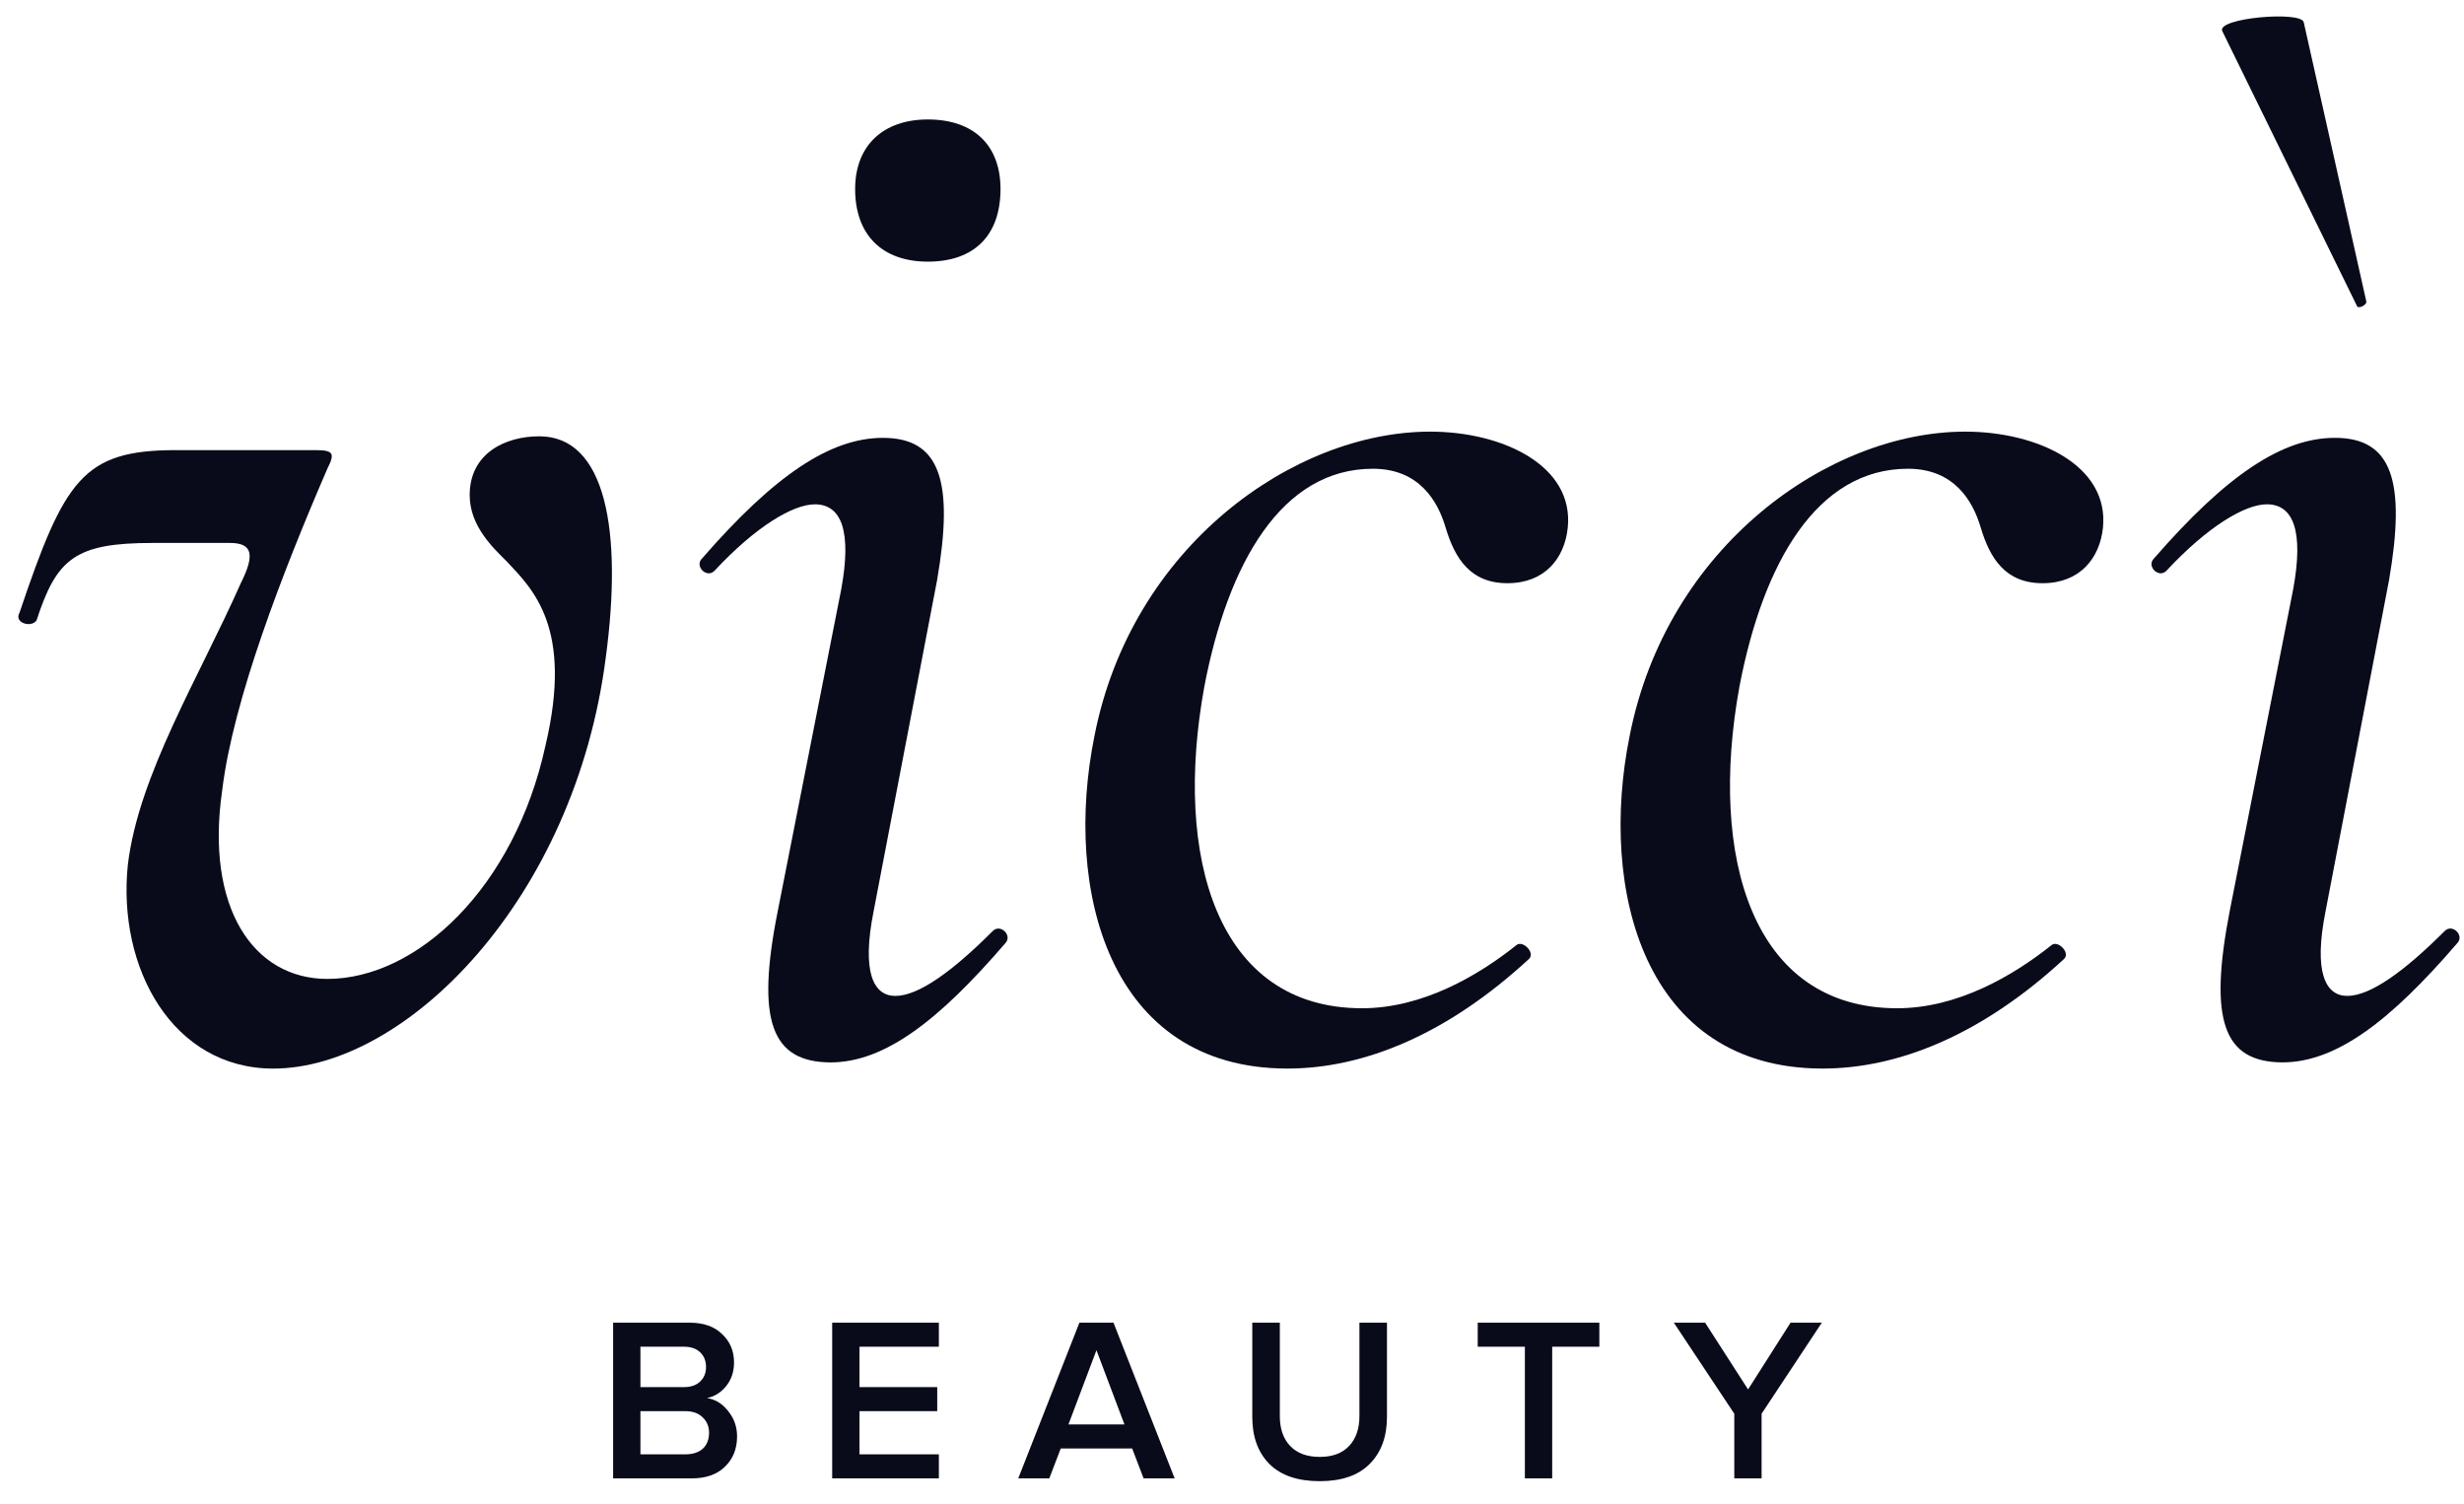
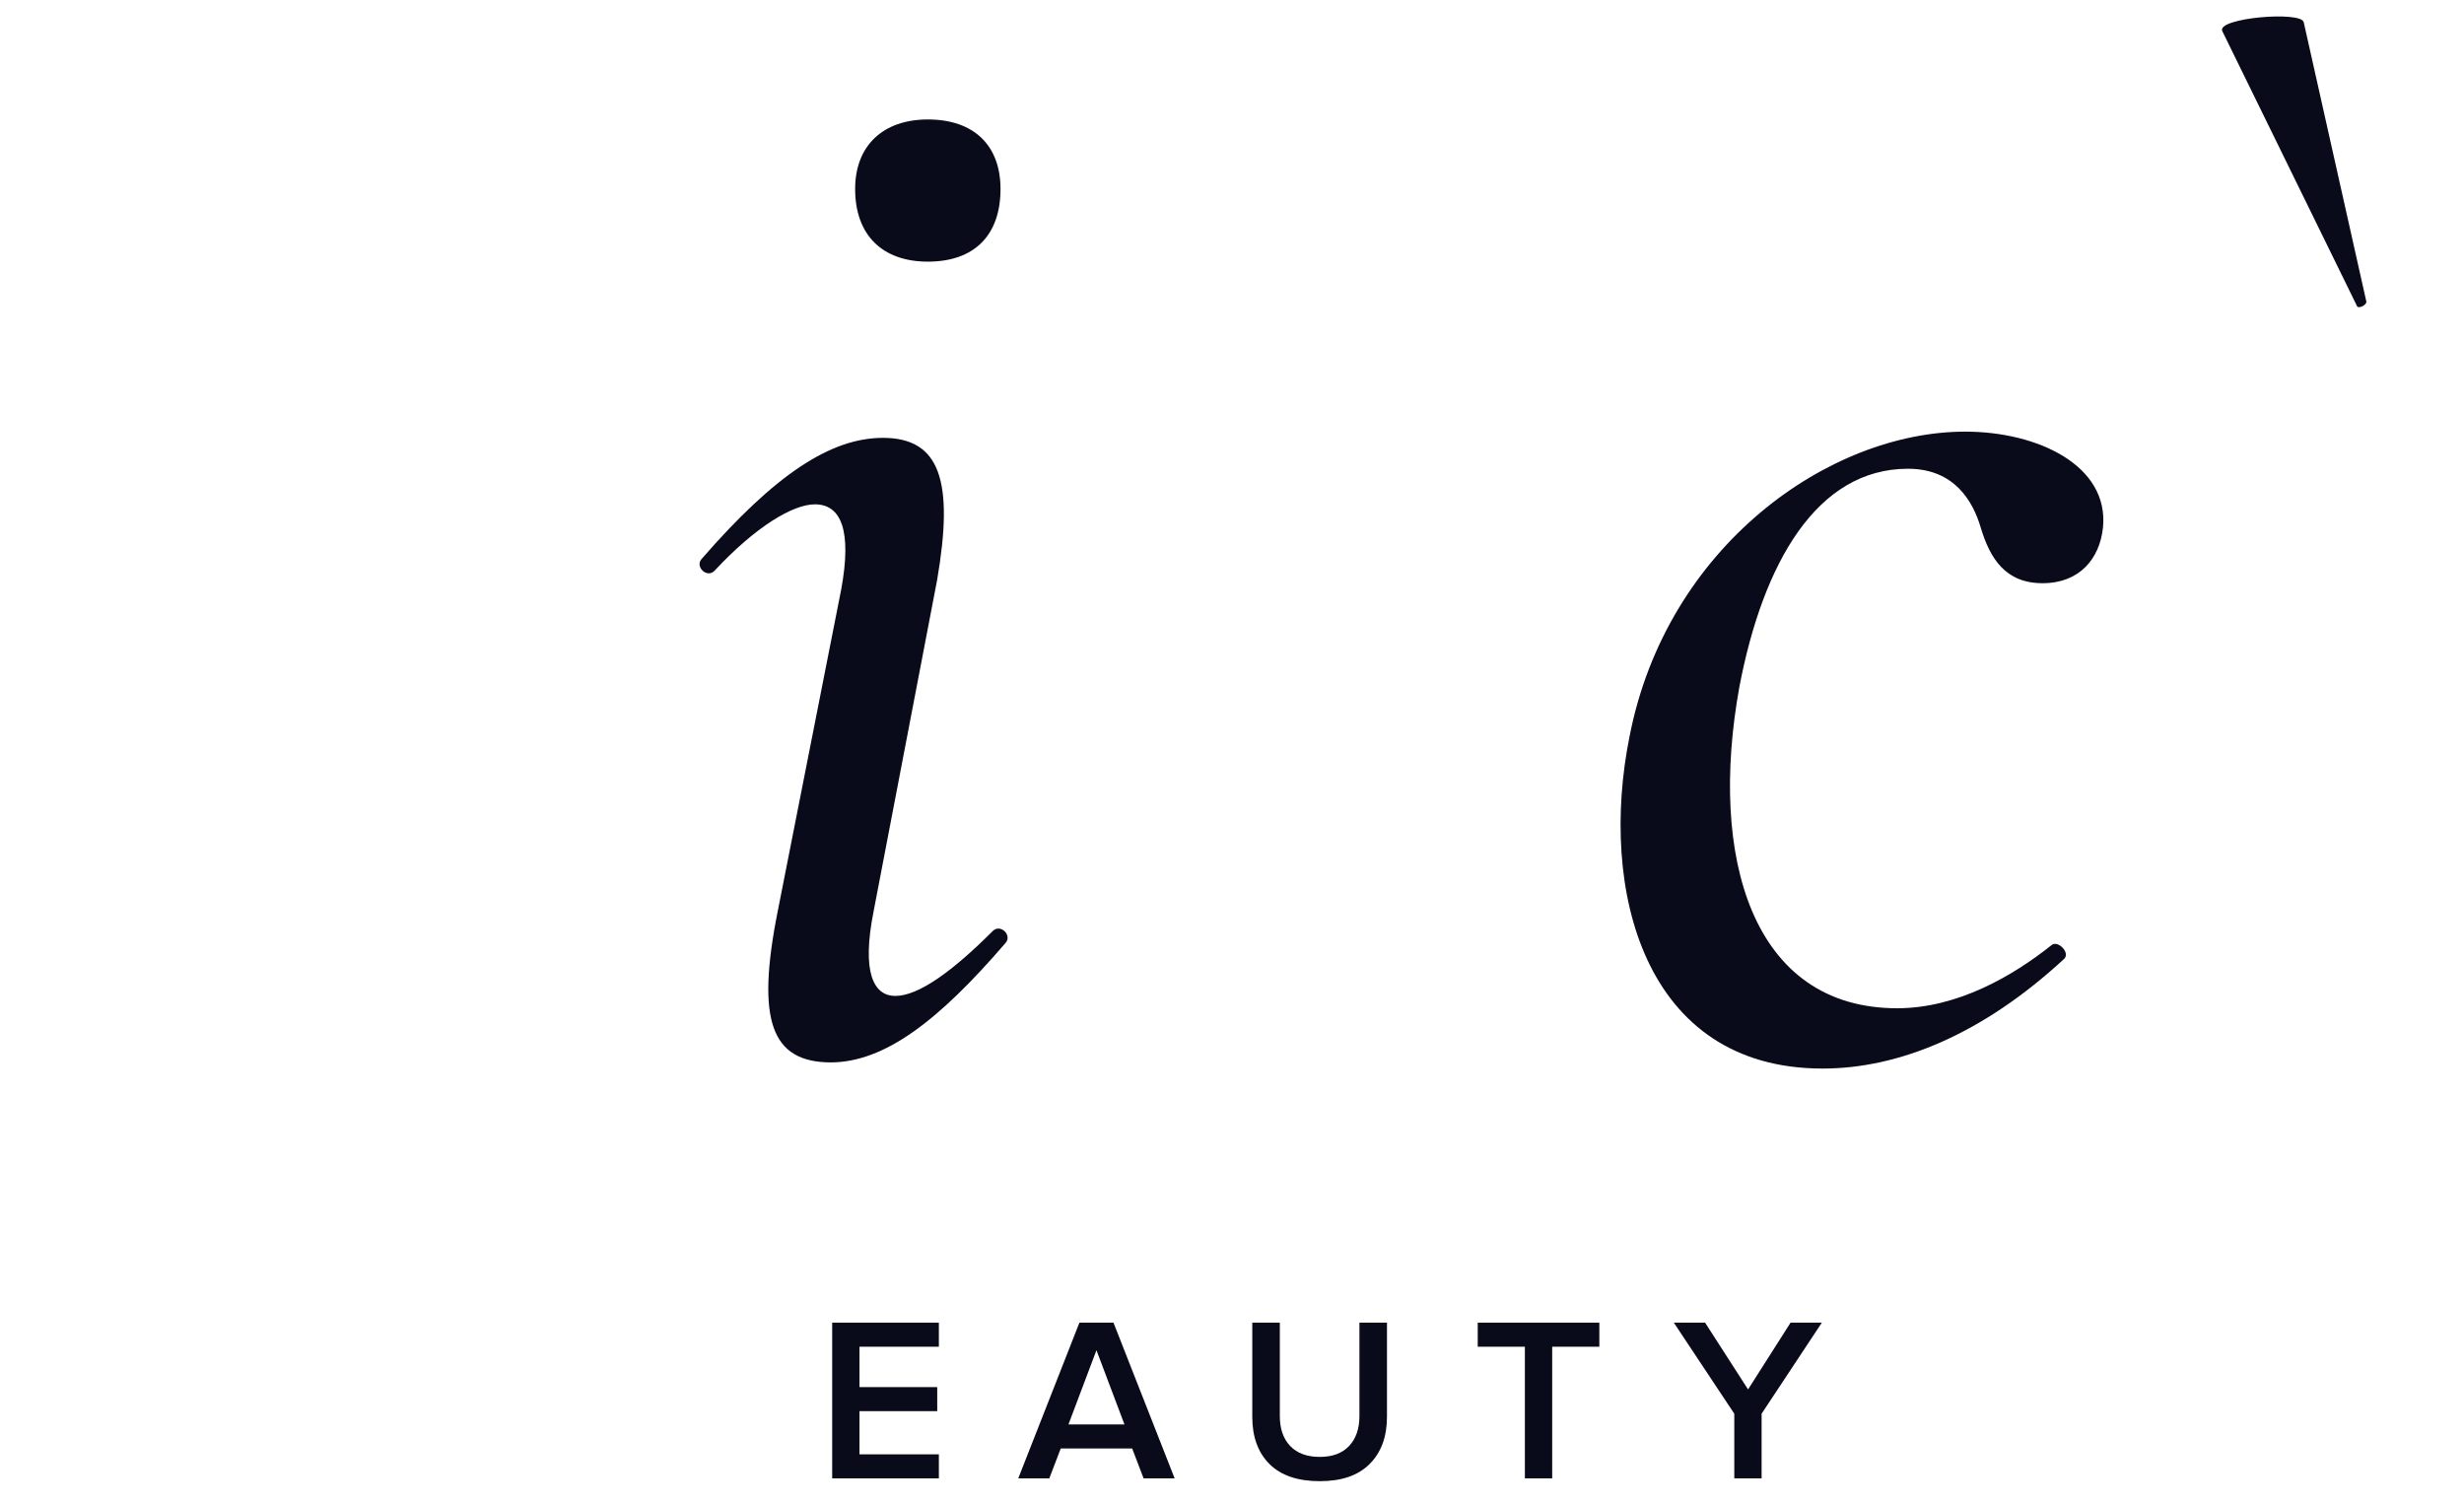
<svg xmlns="http://www.w3.org/2000/svg" fill="none" viewBox="0 0 95 58" height="58" width="95">
  <g clip-path="url(#clip0_22876_26855)">
-     <path fill="#090B1A" d="M4.93 33.333C5.347 29.877 7.673 26.122 9.283 22.487C9.82 21.415 9.76 20.934 8.865 20.934H5.884C2.902 20.934 2.186 21.534 1.411 23.914C1.232 24.212 0.517 24.033 0.755 23.616C2.485 18.487 3.2 17.355 6.778 17.355H12.145C12.861 17.355 12.921 17.474 12.622 18.07C10.893 22.063 8.985 27.009 8.567 30.469C7.911 34.987 9.76 37.743 12.622 37.743C16.081 37.743 19.838 34.227 21.031 28.745C22.104 24.215 20.554 22.726 19.54 21.649C19.003 21.113 18.109 20.282 18.109 19.087C18.109 17.478 19.48 16.822 20.792 16.822C23.356 16.822 24.012 20.461 23.356 25.348C22.164 34.659 15.664 41.2 10.535 41.2C6.659 41.2 4.512 37.326 4.93 33.333Z" />
    <path fill="#090B1A" d="M29.988 35.121L32.433 22.726C32.85 20.461 32.433 19.445 31.419 19.445C30.584 19.445 29.153 20.282 27.543 22.011C27.245 22.309 26.768 21.828 27.066 21.534C29.869 18.312 32.016 16.882 34.043 16.882C36.25 16.882 36.786 18.554 36.13 22.368L33.685 35.121C33.208 37.505 33.685 38.399 34.52 38.399C35.415 38.399 36.727 37.446 38.277 35.896C38.575 35.598 39.053 36.075 38.754 36.373C36.19 39.353 34.103 40.962 32.016 40.962C29.738 40.947 29.142 39.353 29.988 35.121ZM32.97 7.287C32.97 5.619 34.043 4.606 35.773 4.606C37.562 4.606 38.575 5.619 38.575 7.287C38.575 9.075 37.562 10.088 35.773 10.088C34.032 10.088 32.97 9.075 32.97 7.287Z" />
-     <path fill="#090B1A" d="M42.195 28.386C43.626 21.056 49.887 16.642 55.139 16.642C57.942 16.642 60.685 17.953 60.446 20.337C60.327 21.533 59.552 22.486 58.12 22.486C56.689 22.486 56.093 21.533 55.735 20.337C55.437 19.328 54.721 18.073 52.932 18.073C49.414 18.073 47.342 21.711 46.432 26.479C45.236 33.034 46.906 38.874 52.515 38.874C54.841 38.874 56.987 37.623 58.478 36.431C58.717 36.252 59.194 36.729 58.955 36.968C55.795 39.888 52.575 41.199 49.638 41.199C42.731 41.199 41.002 34.286 42.195 28.386Z" />
    <path fill="#090B1A" d="M62.829 28.386C64.261 21.056 70.522 16.642 75.77 16.642C78.573 16.642 81.316 17.953 81.081 20.337C80.958 21.533 80.183 22.486 78.752 22.486C77.32 22.486 76.724 21.533 76.366 20.337C76.068 19.328 75.353 18.073 73.563 18.073C70.045 18.073 67.973 21.711 67.063 26.479C65.871 33.034 67.54 38.874 73.146 38.874C75.472 38.874 77.618 37.623 79.109 36.431C79.348 36.252 79.825 36.729 79.586 36.968C76.426 39.888 73.206 41.199 70.269 41.199C63.366 41.199 61.637 34.286 62.829 28.386Z" />
-     <path fill="#090B1A" d="M85.968 35.121L88.413 22.725C88.83 20.461 88.413 19.444 87.399 19.444C86.564 19.444 85.133 20.282 83.523 22.01C83.225 22.308 82.747 21.828 83.046 21.533C85.848 18.311 87.995 16.881 90.023 16.881C92.229 16.881 92.766 18.554 92.11 22.368L89.665 35.121C89.188 37.505 89.665 38.398 90.5 38.398C91.394 38.398 92.706 37.445 94.257 35.895C94.555 35.597 95.032 36.074 94.734 36.372C92.169 39.352 90.082 40.961 87.995 40.961C85.729 40.946 85.148 39.352 85.968 35.121Z" />
    <path fill="#090B1A" d="M85.68 1.198C85.445 0.691 88.747 0.408 88.822 0.862L91.233 11.619C91.271 11.753 90.894 11.951 90.861 11.772L85.68 1.198Z" />
  </g>
-   <path fill="#090B1A" d="M26.672 57H23.639V50.997H26.591C27.125 50.997 27.542 51.144 27.842 51.438C28.148 51.726 28.301 52.089 28.301 52.527C28.301 52.887 28.199 53.193 27.995 53.445C27.797 53.691 27.551 53.844 27.257 53.904C27.581 53.952 27.854 54.12 28.076 54.408C28.304 54.69 28.418 55.014 28.418 55.38C28.418 55.86 28.262 56.25 27.95 56.55C27.644 56.85 27.218 57 26.672 57ZM26.375 53.481C26.639 53.481 26.846 53.409 26.996 53.265C27.146 53.121 27.221 52.935 27.221 52.707C27.221 52.473 27.146 52.284 26.996 52.14C26.846 51.996 26.639 51.924 26.375 51.924H24.692V53.481H26.375ZM26.42 56.073C26.708 56.073 26.933 56.001 27.095 55.857C27.257 55.707 27.338 55.5 27.338 55.236C27.338 55.002 27.257 54.807 27.095 54.651C26.933 54.489 26.708 54.408 26.42 54.408H24.692V56.073H26.42Z" />
  <path fill="#090B1A" d="M36.198 57H32.085V50.997H36.198V51.924H33.138V53.481H36.135V54.408H33.138V56.073H36.198V57Z" />
  <path fill="#090B1A" d="M45.289 57H44.092L43.651 55.848H40.897L40.456 57H39.259L41.617 50.997H42.931L45.289 57ZM43.354 54.921L42.274 52.059L41.194 54.921H43.354Z" />
  <path fill="#090B1A" d="M50.883 57.108C50.031 57.108 49.383 56.886 48.939 56.442C48.501 55.998 48.282 55.395 48.282 54.633V50.997H49.344V54.597C49.344 55.083 49.476 55.467 49.74 55.749C50.01 56.031 50.391 56.172 50.883 56.172C51.375 56.172 51.753 56.031 52.017 55.749C52.281 55.467 52.413 55.083 52.413 54.597V50.997H53.475V54.624C53.475 55.392 53.253 55.998 52.809 56.442C52.371 56.886 51.729 57.108 50.883 57.108Z" />
  <path fill="#090B1A" d="M59.845 57H58.792V51.924H56.974V50.997H61.663V51.924H59.845V57Z" />
  <path fill="#090B1A" d="M67.919 57H66.866V54.507L64.535 50.997H65.741L67.397 53.571L69.035 50.997H70.241L67.919 54.507V57Z" />
  <defs>
    <clipPath id="clip0_22876_26855">
      <rect fill="white" height="41.476" width="95" />
    </clipPath>
  </defs>
</svg>